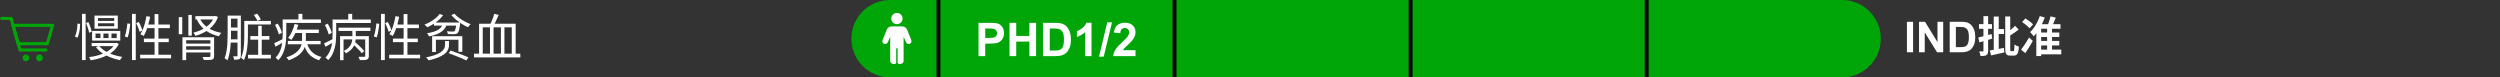
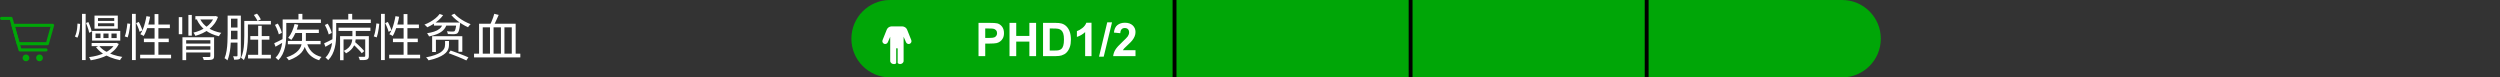
<svg xmlns="http://www.w3.org/2000/svg" width="646" height="20" viewBox="0 0 646 20" fill="none">
  <rect x="0" y="0" width="646" height="20" fill="#333333" stroke="none" />
  <g clip-path="url(#clip0_3174_15340)">
    <path d="M12.238 11.29H4.71L3.362 6.543H13.583L12.238 11.29Z" stroke="#00A607" stroke-width="0.8" stroke-linecap="round" stroke-linejoin="round" />
    <path d="M11.887 12.901H5.168L2.851 4.75H0.417" stroke="#00A607" stroke-width="0.8" stroke-linecap="round" stroke-linejoin="round" />
    <path d="M6.709 15.832C7.192 15.832 7.584 15.44 7.584 14.957C7.584 14.474 7.192 14.082 6.709 14.082C6.226 14.082 5.834 14.474 5.834 14.957C5.834 15.44 6.226 15.832 6.709 15.832Z" fill="#00A607" />
    <path d="M10.209 15.832C10.692 15.832 11.084 15.44 11.084 14.957C11.084 14.474 10.692 14.082 10.209 14.082C9.726 14.082 9.334 14.474 9.334 14.957C9.334 15.44 9.726 15.832 10.209 15.832Z" fill="#00A607" />
    <path d="M28.802 8.663V9.833H30.154V8.663H28.802ZM26.722 8.663V9.833H28.048V8.663H26.722ZM24.681 8.663V9.833H25.968V8.663H24.681ZM23.797 8H31.077V10.496H23.797V8ZM23.68 11.107H30.102V11.913H23.68V11.107ZM29.738 11.107H29.933L30.102 11.068L30.7 11.354C30.388 11.995 29.981 12.554 29.478 13.031C28.975 13.508 28.403 13.915 27.762 14.253C27.121 14.582 26.432 14.855 25.695 15.072C24.958 15.289 24.209 15.458 23.446 15.579C23.403 15.458 23.338 15.315 23.251 15.15C23.173 14.985 23.091 14.855 23.004 14.76C23.723 14.673 24.43 14.539 25.123 14.357C25.816 14.175 26.462 13.941 27.06 13.655C27.667 13.369 28.2 13.027 28.659 12.628C29.118 12.229 29.478 11.77 29.738 11.25V11.107ZM25.318 6.011V6.778H29.517V6.011H25.318ZM25.318 4.672V5.413H29.517V4.672H25.318ZM24.421 4.035H30.44V7.415H24.421V4.035ZM25.617 11.848C25.998 12.333 26.497 12.771 27.112 13.161C27.727 13.542 28.421 13.863 29.192 14.123C29.972 14.383 30.778 14.578 31.61 14.708C31.549 14.769 31.48 14.847 31.402 14.942C31.324 15.046 31.25 15.15 31.181 15.254C31.112 15.358 31.055 15.453 31.012 15.54C30.154 15.375 29.331 15.137 28.542 14.825C27.762 14.522 27.047 14.149 26.397 13.707C25.756 13.256 25.227 12.749 24.811 12.186L25.617 11.848ZM21.197 3.58H22.133V15.527H21.197V3.58ZM20.027 6.089L20.703 6.18C20.703 6.57 20.677 6.986 20.625 7.428C20.573 7.861 20.495 8.282 20.391 8.689C20.296 9.088 20.166 9.439 20.001 9.742L19.351 9.43C19.498 9.17 19.62 8.849 19.715 8.468C19.819 8.087 19.893 7.688 19.936 7.272C19.988 6.856 20.018 6.462 20.027 6.089ZM22.224 5.933L22.835 5.699C22.965 5.968 23.086 6.254 23.199 6.557C23.32 6.86 23.424 7.155 23.511 7.441C23.598 7.718 23.658 7.961 23.693 8.169L23.043 8.468C23.008 8.251 22.948 7.996 22.861 7.701C22.774 7.406 22.675 7.107 22.562 6.804C22.458 6.492 22.345 6.202 22.224 5.933ZM34.106 3.58H35.081V15.527H34.106V3.58ZM32.91 6.05L33.651 6.154C33.625 6.509 33.582 6.899 33.521 7.324C33.469 7.749 33.395 8.165 33.3 8.572C33.213 8.979 33.114 9.343 33.001 9.664L32.234 9.404C32.355 9.109 32.459 8.771 32.546 8.39C32.633 8 32.706 7.601 32.767 7.194C32.836 6.778 32.884 6.397 32.91 6.05ZM35.172 5.972L35.861 5.673C36.06 6.02 36.247 6.401 36.42 6.817C36.602 7.224 36.728 7.567 36.797 7.844L36.069 8.221C36.026 8.022 35.956 7.796 35.861 7.545C35.766 7.285 35.657 7.016 35.536 6.739C35.423 6.462 35.302 6.206 35.172 5.972ZM37.837 4.178L38.786 4.334C38.673 4.967 38.53 5.586 38.357 6.193C38.192 6.8 38.006 7.367 37.798 7.896C37.599 8.425 37.378 8.893 37.135 9.3C37.074 9.257 36.988 9.205 36.875 9.144C36.771 9.083 36.663 9.027 36.55 8.975C36.437 8.923 36.342 8.88 36.264 8.845C36.515 8.464 36.741 8.026 36.94 7.532C37.139 7.029 37.313 6.492 37.46 5.92C37.616 5.339 37.742 4.759 37.837 4.178ZM37.837 6.336H43.895V7.272H37.538L37.837 6.336ZM39.943 3.632H40.931V14.669H39.943V3.632ZM37.187 9.976H43.609V10.886H37.187V9.976ZM36.212 14.149H44.207V15.072H36.212V14.149ZM50.486 4.165H55.699V5.023H50.486V4.165ZM51.669 4.841C52.128 5.794 52.835 6.583 53.788 7.207C54.75 7.831 55.885 8.26 57.194 8.494C57.116 8.555 57.038 8.637 56.96 8.741C56.882 8.845 56.808 8.953 56.739 9.066C56.678 9.17 56.622 9.27 56.57 9.365C55.227 9.062 54.07 8.55 53.099 7.831C52.128 7.112 51.387 6.197 50.876 5.088L51.669 4.841ZM55.374 4.165H55.569L55.738 4.139L56.323 4.373C56.089 5.049 55.773 5.651 55.374 6.18C54.975 6.709 54.516 7.172 53.996 7.571C53.485 7.97 52.93 8.308 52.332 8.585C51.743 8.862 51.127 9.088 50.486 9.261C50.451 9.174 50.404 9.079 50.343 8.975C50.291 8.871 50.23 8.771 50.161 8.676C50.1 8.572 50.04 8.49 49.979 8.429C50.568 8.29 51.14 8.104 51.695 7.87C52.258 7.627 52.778 7.337 53.255 6.999C53.74 6.652 54.165 6.258 54.529 5.816C54.893 5.365 55.175 4.863 55.374 4.308V4.165ZM46.196 4.425H47.093V8.845H46.196V4.425ZM48.679 3.853H49.563V9.222H48.679V3.853ZM47.145 9.638H54.698V10.392H48.107V15.54H47.145V9.638ZM54.36 9.638H55.322V14.5C55.322 14.76 55.283 14.955 55.205 15.085C55.136 15.215 54.997 15.319 54.789 15.397C54.59 15.458 54.317 15.492 53.97 15.501C53.623 15.51 53.19 15.514 52.67 15.514C52.644 15.401 52.596 15.271 52.527 15.124C52.466 14.977 52.406 14.847 52.345 14.734C52.605 14.734 52.852 14.734 53.086 14.734C53.329 14.743 53.537 14.743 53.71 14.734C53.892 14.734 54.013 14.734 54.074 14.734C54.187 14.725 54.26 14.704 54.295 14.669C54.338 14.634 54.36 14.574 54.36 14.487V9.638ZM47.821 11.263H54.711V11.952H47.821V11.263ZM47.821 12.849H54.672V13.564H47.821V12.849ZM59.378 4.035H61.757V4.828H59.378V4.035ZM61.367 4.035H62.238V14.37C62.238 14.595 62.208 14.777 62.147 14.916C62.095 15.063 62 15.176 61.861 15.254C61.714 15.323 61.532 15.371 61.315 15.397C61.107 15.423 60.838 15.436 60.509 15.436C60.5 15.315 60.466 15.163 60.405 14.981C60.353 14.808 60.297 14.66 60.236 14.539C60.453 14.548 60.648 14.552 60.821 14.552C61.003 14.561 61.124 14.561 61.185 14.552C61.306 14.552 61.367 14.487 61.367 14.357V4.035ZM58.819 4.035H59.69V8.845C59.69 9.339 59.681 9.876 59.664 10.457C59.647 11.038 59.603 11.636 59.534 12.251C59.473 12.858 59.378 13.451 59.248 14.032C59.127 14.604 58.966 15.128 58.767 15.605C58.715 15.544 58.641 15.475 58.546 15.397C58.459 15.328 58.368 15.258 58.273 15.189C58.178 15.128 58.095 15.085 58.026 15.059C58.269 14.461 58.446 13.798 58.559 13.07C58.672 12.342 58.741 11.614 58.767 10.886C58.802 10.149 58.819 9.469 58.819 8.845V4.035ZM59.066 7.116H61.861V7.948H59.066V7.116ZM59.04 10.171H61.848V11.016H59.04V10.171ZM64.097 14.162H69.999V15.111H64.097V14.162ZM64.682 9.313H69.609V10.249H64.682V9.313ZM66.71 6.661H67.633V14.864H66.71V6.661ZM65.592 3.866L66.411 3.528C66.61 3.745 66.801 3.996 66.983 4.282C67.174 4.568 67.317 4.815 67.412 5.023L66.528 5.413C66.45 5.205 66.32 4.958 66.138 4.672C65.956 4.377 65.774 4.109 65.592 3.866ZM63.733 5.413H69.999V6.323H63.733V5.413ZM63.122 5.413H64.058V9.352C64.058 9.803 64.045 10.297 64.019 10.834C63.993 11.363 63.941 11.909 63.863 12.472C63.794 13.027 63.69 13.568 63.551 14.097C63.412 14.617 63.235 15.098 63.018 15.54C62.966 15.479 62.892 15.406 62.797 15.319C62.702 15.241 62.606 15.163 62.511 15.085C62.424 15.007 62.346 14.951 62.277 14.916C62.546 14.37 62.736 13.776 62.849 13.135C62.97 12.485 63.044 11.831 63.07 11.172C63.105 10.513 63.122 9.907 63.122 9.352V5.413ZM74.38 10.574H82.843V11.445H74.38V10.574ZM76.122 6.193L77.084 6.401C76.885 7.146 76.629 7.866 76.317 8.559C76.005 9.252 75.663 9.837 75.29 10.314C75.238 10.262 75.16 10.206 75.056 10.145C74.952 10.076 74.844 10.011 74.731 9.95C74.627 9.881 74.536 9.824 74.458 9.781C74.831 9.339 75.16 8.802 75.446 8.169C75.732 7.528 75.957 6.869 76.122 6.193ZM78.046 7.948H79.034V10.223C79.034 10.578 79.004 10.947 78.943 11.328C78.891 11.709 78.778 12.091 78.605 12.472C78.44 12.853 78.198 13.23 77.877 13.603C77.556 13.967 77.132 14.314 76.603 14.643C76.074 14.981 75.416 15.293 74.627 15.579C74.592 15.501 74.536 15.419 74.458 15.332C74.389 15.245 74.311 15.154 74.224 15.059C74.146 14.972 74.068 14.899 73.99 14.838C74.735 14.587 75.355 14.314 75.849 14.019C76.343 13.716 76.737 13.404 77.032 13.083C77.327 12.762 77.548 12.437 77.695 12.108C77.842 11.779 77.938 11.454 77.981 11.133C78.024 10.812 78.046 10.505 78.046 10.21V7.948ZM79.242 10.912C79.502 11.917 79.944 12.741 80.568 13.382C81.192 14.015 82.033 14.461 83.09 14.721C83.021 14.79 82.943 14.873 82.856 14.968C82.778 15.072 82.704 15.176 82.635 15.28C82.566 15.384 82.509 15.479 82.466 15.566C81.721 15.341 81.079 15.024 80.542 14.617C80.013 14.218 79.576 13.724 79.229 13.135C78.882 12.537 78.609 11.848 78.41 11.068L79.242 10.912ZM76.096 7.649H82.388V8.52H75.836L76.096 7.649ZM73.587 5.023H82.921V5.92H73.587V5.023ZM73.041 5.023H73.977V8.936C73.977 9.439 73.951 9.98 73.899 10.561C73.856 11.142 73.76 11.731 73.613 12.329C73.474 12.927 73.266 13.503 72.989 14.058C72.72 14.604 72.361 15.102 71.91 15.553C71.867 15.492 71.802 15.419 71.715 15.332C71.628 15.254 71.537 15.172 71.442 15.085C71.355 15.007 71.277 14.946 71.208 14.903C71.633 14.478 71.966 14.019 72.209 13.525C72.452 13.022 72.634 12.507 72.755 11.978C72.876 11.449 72.954 10.925 72.989 10.405C73.024 9.885 73.041 9.391 73.041 8.923V5.023ZM77.123 3.58H78.137V5.66H77.123V3.58ZM71.052 6.427L71.78 6.089C72.014 6.462 72.231 6.873 72.43 7.324C72.629 7.766 72.764 8.152 72.833 8.481L72.053 8.884C72.001 8.667 71.923 8.42 71.819 8.143C71.724 7.857 71.607 7.567 71.468 7.272C71.338 6.969 71.199 6.687 71.052 6.427ZM70.857 11.172C71.169 11.033 71.533 10.86 71.949 10.652C72.374 10.435 72.811 10.21 73.262 9.976L73.483 10.743C73.102 10.968 72.712 11.198 72.313 11.432C71.923 11.657 71.55 11.87 71.195 12.069L70.857 11.172ZM87.484 7.142H95.713V7.987H87.484V7.142ZM91.085 11.302L91.696 10.821C91.982 11.055 92.277 11.319 92.58 11.614C92.883 11.9 93.174 12.182 93.451 12.459C93.728 12.736 93.949 12.983 94.114 13.2L93.477 13.759C93.321 13.534 93.104 13.278 92.827 12.992C92.558 12.706 92.272 12.416 91.969 12.121C91.666 11.818 91.371 11.545 91.085 11.302ZM87.874 9.339H94.738V10.184H88.771V15.553H87.874V9.339ZM94.374 9.339H95.31V14.461C95.31 14.712 95.275 14.907 95.206 15.046C95.145 15.185 95.02 15.297 94.829 15.384C94.656 15.453 94.413 15.497 94.101 15.514C93.798 15.531 93.421 15.536 92.97 15.527C92.944 15.406 92.901 15.263 92.84 15.098C92.779 14.933 92.71 14.79 92.632 14.669C92.987 14.678 93.304 14.682 93.581 14.682C93.858 14.691 94.045 14.691 94.14 14.682C94.227 14.673 94.287 14.652 94.322 14.617C94.357 14.591 94.374 14.539 94.374 14.461V9.339ZM91.059 7.441H91.93V9.547C91.93 9.885 91.9 10.245 91.839 10.626C91.778 11.007 91.661 11.384 91.488 11.757C91.315 12.13 91.059 12.489 90.721 12.836C90.392 13.183 89.954 13.499 89.408 13.785C89.347 13.69 89.261 13.577 89.148 13.447C89.035 13.317 88.927 13.217 88.823 13.148C89.334 12.914 89.737 12.65 90.032 12.355C90.335 12.052 90.561 11.74 90.708 11.419C90.855 11.09 90.951 10.765 90.994 10.444C91.037 10.123 91.059 9.824 91.059 9.547V7.441ZM86.483 5.049H95.817V5.946H86.483V5.049ZM85.937 5.049H86.873V8.936C86.873 9.447 86.847 9.993 86.795 10.574C86.752 11.155 86.656 11.74 86.509 12.329C86.37 12.918 86.162 13.49 85.885 14.045C85.616 14.591 85.257 15.089 84.806 15.54C84.763 15.479 84.698 15.406 84.611 15.319C84.524 15.232 84.433 15.146 84.338 15.059C84.251 14.981 84.173 14.925 84.104 14.89C84.52 14.465 84.849 14.006 85.092 13.512C85.343 13.009 85.53 12.498 85.651 11.978C85.772 11.449 85.85 10.925 85.885 10.405C85.92 9.885 85.937 9.391 85.937 8.923V5.049ZM89.993 3.58H91.007V5.66H89.993V3.58ZM83.948 6.453L84.676 6.115C84.91 6.488 85.127 6.899 85.326 7.35C85.525 7.792 85.66 8.178 85.729 8.507L84.949 8.91C84.897 8.693 84.819 8.446 84.715 8.169C84.62 7.883 84.503 7.593 84.364 7.298C84.234 6.995 84.095 6.713 83.948 6.453ZM83.753 11.198C84.065 11.059 84.429 10.886 84.845 10.678C85.27 10.461 85.707 10.236 86.158 10.002L86.379 10.769C85.998 10.994 85.608 11.224 85.209 11.458C84.819 11.683 84.446 11.896 84.091 12.095L83.753 11.198ZM98.456 3.58H99.431V15.527H98.456V3.58ZM97.26 6.05L98.001 6.154C97.975 6.509 97.932 6.899 97.871 7.324C97.819 7.749 97.745 8.165 97.65 8.572C97.563 8.979 97.464 9.343 97.351 9.664L96.584 9.404C96.705 9.109 96.809 8.771 96.896 8.39C96.983 8 97.056 7.601 97.117 7.194C97.186 6.778 97.234 6.397 97.26 6.05ZM99.522 5.972L100.211 5.673C100.41 6.02 100.597 6.401 100.77 6.817C100.952 7.224 101.078 7.567 101.147 7.844L100.419 8.221C100.376 8.022 100.306 7.796 100.211 7.545C100.116 7.285 100.007 7.016 99.886 6.739C99.773 6.462 99.652 6.206 99.522 5.972ZM102.187 4.178L103.136 4.334C103.023 4.967 102.88 5.586 102.707 6.193C102.542 6.8 102.356 7.367 102.148 7.896C101.949 8.425 101.728 8.893 101.485 9.3C101.424 9.257 101.338 9.205 101.225 9.144C101.121 9.083 101.013 9.027 100.9 8.975C100.787 8.923 100.692 8.88 100.614 8.845C100.865 8.464 101.091 8.026 101.29 7.532C101.489 7.029 101.663 6.492 101.81 5.92C101.966 5.339 102.092 4.759 102.187 4.178ZM102.187 6.336H108.245V7.272H101.888L102.187 6.336ZM104.293 3.632H105.281V14.669H104.293V3.632ZM101.537 9.976H107.959V10.886H101.537V9.976ZM100.562 14.149H108.557V15.072H100.562V14.149ZM117.423 3.541C117.726 3.896 118.112 4.247 118.58 4.594C119.048 4.941 119.546 5.257 120.075 5.543C120.612 5.829 121.128 6.063 121.622 6.245C121.544 6.306 121.462 6.384 121.375 6.479C121.288 6.574 121.206 6.67 121.128 6.765C121.059 6.86 120.998 6.951 120.946 7.038C120.452 6.821 119.936 6.548 119.399 6.219C118.862 5.881 118.35 5.513 117.865 5.114C117.38 4.715 116.968 4.312 116.63 3.905L117.423 3.541ZM112.132 5.829H118.307V6.609H112.132V5.829ZM113.601 3.606L114.498 3.918C114.195 4.36 113.818 4.78 113.367 5.179C112.925 5.569 112.448 5.92 111.937 6.232C111.434 6.544 110.927 6.817 110.416 7.051C110.364 6.99 110.295 6.917 110.208 6.83C110.121 6.743 110.03 6.657 109.935 6.57C109.84 6.483 109.753 6.414 109.675 6.362C110.195 6.163 110.698 5.924 111.183 5.647C111.677 5.37 112.132 5.058 112.548 4.711C112.973 4.364 113.324 3.996 113.601 3.606ZM114.342 6.284L115.421 6.336C115.222 6.951 114.901 7.463 114.459 7.87C114.026 8.269 113.501 8.589 112.886 8.832C112.271 9.075 111.595 9.27 110.858 9.417C110.832 9.339 110.789 9.248 110.728 9.144C110.667 9.04 110.602 8.936 110.533 8.832C110.464 8.728 110.403 8.646 110.351 8.585C111.018 8.481 111.629 8.342 112.184 8.169C112.739 7.987 113.202 7.744 113.575 7.441C113.956 7.138 114.212 6.752 114.342 6.284ZM117.93 5.829H118.905C118.905 5.829 118.901 5.877 118.892 5.972C118.892 6.067 118.888 6.145 118.879 6.206C118.801 6.934 118.71 7.476 118.606 7.831C118.511 8.178 118.385 8.42 118.229 8.559C118.125 8.654 118.004 8.719 117.865 8.754C117.735 8.789 117.579 8.815 117.397 8.832C117.241 8.832 117.007 8.832 116.695 8.832C116.392 8.823 116.067 8.81 115.72 8.793C115.711 8.689 115.685 8.572 115.642 8.442C115.607 8.303 115.555 8.182 115.486 8.078C115.815 8.113 116.119 8.134 116.396 8.143C116.682 8.143 116.881 8.143 116.994 8.143C117.107 8.143 117.198 8.139 117.267 8.13C117.336 8.113 117.397 8.087 117.449 8.052C117.544 7.965 117.631 7.766 117.709 7.454C117.796 7.133 117.869 6.635 117.93 5.959V5.829ZM115.005 10.6H116.019V11.549C116.019 11.809 115.989 12.082 115.928 12.368C115.867 12.645 115.742 12.931 115.551 13.226C115.36 13.512 115.07 13.794 114.68 14.071C114.299 14.348 113.787 14.617 113.146 14.877C112.505 15.146 111.703 15.384 110.741 15.592C110.706 15.523 110.65 15.44 110.572 15.345C110.503 15.25 110.425 15.154 110.338 15.059C110.251 14.964 110.169 14.886 110.091 14.825C111.01 14.643 111.768 14.444 112.366 14.227C112.973 14.01 113.454 13.785 113.809 13.551C114.164 13.308 114.424 13.07 114.589 12.836C114.762 12.602 114.875 12.377 114.927 12.16C114.979 11.935 115.005 11.722 115.005 11.523V10.6ZM115.941 13.746L116.435 13.057C116.799 13.178 117.189 13.317 117.605 13.473C118.03 13.62 118.45 13.776 118.866 13.941C119.291 14.097 119.689 14.253 120.062 14.409C120.443 14.556 120.768 14.695 121.037 14.825L120.504 15.618C120.253 15.497 119.945 15.354 119.581 15.189C119.217 15.033 118.823 14.868 118.398 14.695C117.982 14.53 117.562 14.366 117.137 14.201C116.712 14.028 116.314 13.876 115.941 13.746ZM111.664 9.352H119.464V13.382H118.463V10.262H112.639V13.434H111.664V9.352ZM122.493 13.876H134.453V14.838H122.493V13.876ZM127.719 3.567L128.863 3.853C128.724 4.174 128.573 4.512 128.408 4.867C128.252 5.214 128.096 5.552 127.94 5.881C127.793 6.202 127.645 6.488 127.498 6.739L126.601 6.466C126.74 6.206 126.878 5.907 127.017 5.569C127.164 5.231 127.299 4.889 127.42 4.542C127.541 4.187 127.641 3.862 127.719 3.567ZM123.793 6.128H133.244V14.292H132.243V7.064H130.345V14.292H129.435V7.064H127.537V14.292H126.614V7.064H124.742V14.292H123.793V6.128Z" fill="white" />
    <path d="M220 10C220 4.477 224.477 0 230 0H578C583.523 0 588 4.477 588 10C588 15.523 583.523 20 578 20H230C224.477 20 220 15.523 220 10Z" fill="#00A607" />
-     <rect x="242" width="1" height="20" fill="black" />
    <rect x="303" width="1" height="20" fill="black" />
    <rect x="364" width="1" height="20" fill="black" />
    <rect x="425" width="1" height="20" fill="black" />
-     <path d="M231.764 6.251C232.57 6.251 233.223 5.595 233.223 4.791C233.223 3.988 232.568 3.332 231.764 3.332C230.958 3.332 230.305 3.988 230.305 4.791C230.305 5.595 230.96 6.251 231.764 6.251Z" fill="white" />
-     <path d="M234.393 7.658L235.476 10.364H235.475C235.617 10.719 235.467 11.119 235.125 11.292C235.022 11.345 234.907 11.371 234.793 11.371C234.708 11.371 234.626 11.356 234.545 11.328C234.355 11.258 234.201 11.114 234.12 10.93L233.493 9.491V15.747C233.493 16.196 233.063 16.561 232.533 16.561C232.387 16.561 232.249 16.532 232.125 16.482C232.013 16.436 231.953 16.319 231.953 16.198V12.618C231.953 12.514 231.869 12.43 231.765 12.43C231.661 12.43 231.577 12.514 231.577 12.618V16.195C231.577 16.315 231.519 16.431 231.408 16.478C231.282 16.531 231.14 16.561 230.989 16.561C230.46 16.561 230.03 16.196 230.03 15.747V9.504L229.408 10.93C229.327 11.116 229.173 11.26 228.983 11.328C228.903 11.356 228.82 11.371 228.736 11.371C228.621 11.371 228.506 11.345 228.403 11.292C228.061 11.119 227.911 10.721 228.054 10.364L229.139 7.658C229.333 7.175 229.815 6.846 230.371 6.816H233.151C233.717 6.846 234.199 7.177 234.393 7.658Z" fill="white" />
+     <path d="M234.393 7.658L235.476 10.364H235.475C235.617 10.719 235.467 11.119 235.125 11.292C235.022 11.345 234.907 11.371 234.793 11.371C234.708 11.371 234.626 11.356 234.545 11.328C234.355 11.258 234.201 11.114 234.12 10.93L233.493 9.491V15.747C233.493 16.196 233.063 16.561 232.533 16.561C232.013 16.436 231.953 16.319 231.953 16.198V12.618C231.953 12.514 231.869 12.43 231.765 12.43C231.661 12.43 231.577 12.514 231.577 12.618V16.195C231.577 16.315 231.519 16.431 231.408 16.478C231.282 16.531 231.14 16.561 230.989 16.561C230.46 16.561 230.03 16.196 230.03 15.747V9.504L229.408 10.93C229.327 11.116 229.173 11.26 228.983 11.328C228.903 11.356 228.82 11.371 228.736 11.371C228.621 11.371 228.506 11.345 228.403 11.292C228.061 11.119 227.911 10.721 228.054 10.364L229.139 7.658C229.333 7.175 229.815 6.846 230.371 6.816H233.151C233.717 6.846 234.199 7.177 234.393 7.658Z" fill="white" />
    <path d="M252.85 14.5V5.91H255.633C256.688 5.91 257.375 5.953 257.695 6.039C258.188 6.168 258.6 6.449 258.932 6.883C259.264 7.312 259.43 7.869 259.43 8.553C259.43 9.08 259.334 9.523 259.143 9.883C258.951 10.242 258.707 10.525 258.41 10.732C258.117 10.935 257.818 11.07 257.514 11.137C257.1 11.219 256.5 11.26 255.715 11.26H254.584V14.5H252.85ZM254.584 7.363V9.801H255.533C256.217 9.801 256.674 9.756 256.904 9.666C257.135 9.576 257.314 9.436 257.443 9.244C257.576 9.053 257.643 8.83 257.643 8.576C257.643 8.264 257.551 8.006 257.367 7.803C257.184 7.6 256.951 7.473 256.67 7.422C256.463 7.383 256.047 7.363 255.422 7.363H254.584ZM260.859 14.5V5.91H262.594V9.291H265.992V5.91H267.727V14.5H265.992V10.744H262.594V14.5H260.859ZM269.52 5.91H272.689C273.404 5.91 273.949 5.965 274.324 6.074C274.828 6.223 275.26 6.486 275.619 6.865C275.979 7.244 276.252 7.709 276.439 8.26C276.627 8.807 276.721 9.482 276.721 10.287C276.721 10.994 276.633 11.604 276.457 12.115C276.242 12.74 275.936 13.246 275.537 13.633C275.236 13.926 274.83 14.154 274.318 14.318C273.936 14.44 273.424 14.5 272.783 14.5H269.52V5.91ZM271.254 7.363V13.053H272.549C273.033 13.053 273.383 13.025 273.598 12.971C273.879 12.9 274.111 12.781 274.295 12.613C274.482 12.445 274.635 12.17 274.752 11.787C274.869 11.4 274.928 10.875 274.928 10.211C274.928 9.547 274.869 9.037 274.752 8.682C274.635 8.326 274.471 8.049 274.26 7.85C274.049 7.65 273.781 7.516 273.457 7.445C273.215 7.391 272.74 7.363 272.033 7.363H271.254ZM282.047 14.5H280.4V8.295C279.799 8.857 279.09 9.273 278.273 9.543V8.049C278.703 7.908 279.17 7.643 279.674 7.252C280.178 6.857 280.523 6.398 280.711 5.875H282.047V14.5ZM283.986 14.646L286.113 5.764H287.35L285.199 14.646H283.986ZM293.414 12.971V14.5H287.643C287.705 13.922 287.893 13.375 288.205 12.859C288.518 12.34 289.135 11.652 290.057 10.797C290.799 10.105 291.254 9.637 291.422 9.391C291.648 9.051 291.762 8.715 291.762 8.383C291.762 8.016 291.662 7.734 291.463 7.539C291.268 7.34 290.996 7.24 290.648 7.24C290.305 7.24 290.031 7.344 289.828 7.551C289.625 7.758 289.508 8.102 289.477 8.582L287.836 8.418C287.934 7.512 288.24 6.861 288.756 6.467C289.271 6.072 289.916 5.875 290.689 5.875C291.537 5.875 292.203 6.104 292.688 6.561C293.172 7.018 293.414 7.586 293.414 8.266C293.414 8.652 293.344 9.021 293.203 9.373C293.066 9.721 292.848 10.086 292.547 10.469C292.348 10.723 291.988 11.088 291.469 11.565C290.949 12.041 290.619 12.357 290.479 12.514C290.342 12.67 290.23 12.822 290.145 12.971H293.414Z" fill="white" />
  </g>
-   <path d="M492.752 13.5V5.626H494.342V13.5H492.752ZM495.878 13.5V5.626H497.425L500.647 10.884V5.626H502.125V13.5H500.529L497.355 8.365V13.5H495.878ZM503.806 5.626H506.711C507.367 5.626 507.866 5.676 508.21 5.776C508.672 5.912 509.068 6.154 509.397 6.501C509.726 6.849 509.977 7.275 510.149 7.78C510.321 8.281 510.407 8.901 510.407 9.638C510.407 10.286 510.326 10.845 510.165 11.314C509.968 11.887 509.687 12.351 509.322 12.705C509.046 12.974 508.674 13.183 508.205 13.334C507.854 13.444 507.385 13.5 506.797 13.5H503.806V5.626ZM505.396 6.958V12.173H506.583C507.027 12.173 507.347 12.148 507.544 12.098C507.802 12.034 508.015 11.925 508.183 11.771C508.355 11.617 508.495 11.364 508.602 11.013C508.709 10.659 508.763 10.177 508.763 9.568C508.763 8.96 508.709 8.492 508.602 8.166C508.495 7.841 508.344 7.586 508.151 7.404C507.958 7.221 507.712 7.098 507.415 7.033C507.193 6.983 506.758 6.958 506.11 6.958H505.396ZM515.877 7.516H517.846V8.792H515.877V7.516ZM515.184 4.271H516.471V13.269L515.184 13.511V4.271ZM514.161 13.038C514.63 12.965 515.188 12.869 515.833 12.752C516.486 12.627 517.146 12.503 517.813 12.378L517.923 13.555C517.336 13.694 516.742 13.826 516.141 13.951C515.547 14.083 515.001 14.204 514.502 14.314L514.161 13.038ZM518.154 4.26H519.441V12.587C519.441 12.858 519.456 13.031 519.485 13.104C519.522 13.177 519.588 13.214 519.683 13.214C519.705 13.214 519.742 13.214 519.793 13.214C519.844 13.214 519.899 13.214 519.958 13.214C520.024 13.214 520.083 13.214 520.134 13.214C520.193 13.214 520.233 13.214 520.255 13.214C520.328 13.214 520.38 13.163 520.409 13.06C520.446 12.957 520.475 12.781 520.497 12.532C520.519 12.283 520.537 11.934 520.552 11.487C520.691 11.604 520.871 11.718 521.091 11.828C521.318 11.931 521.516 12.008 521.685 12.059C521.648 12.616 521.586 13.064 521.498 13.401C521.41 13.738 521.278 13.984 521.102 14.138C520.926 14.292 520.684 14.369 520.376 14.369C520.325 14.369 520.259 14.369 520.178 14.369C520.097 14.369 520.006 14.369 519.903 14.369C519.808 14.369 519.72 14.369 519.639 14.369C519.558 14.369 519.492 14.369 519.441 14.369C519.104 14.369 518.84 14.314 518.649 14.204C518.466 14.094 518.337 13.907 518.264 13.643C518.191 13.386 518.154 13.031 518.154 12.576V4.26ZM520.706 6.669L521.608 7.648C521.366 7.839 521.106 8.033 520.827 8.231C520.556 8.429 520.284 8.616 520.013 8.792C519.749 8.968 519.503 9.118 519.276 9.243L518.583 8.418C518.796 8.271 519.03 8.099 519.287 7.901C519.551 7.703 519.808 7.498 520.057 7.285C520.314 7.065 520.53 6.86 520.706 6.669ZM511.191 9.683C511.631 9.588 512.155 9.459 512.764 9.298C513.38 9.137 514 8.968 514.623 8.792L514.788 9.98C514.223 10.149 513.651 10.317 513.072 10.486C512.5 10.655 511.968 10.809 511.477 10.948L511.191 9.683ZM511.367 6.24H514.733V7.45H511.367V6.24ZM512.522 4.161H513.732V13.093C513.732 13.394 513.699 13.632 513.633 13.808C513.574 13.991 513.461 14.134 513.292 14.237C513.131 14.34 512.925 14.409 512.676 14.446C512.434 14.483 512.13 14.497 511.763 14.49C511.748 14.329 511.708 14.127 511.642 13.885C511.576 13.65 511.503 13.445 511.422 13.269C511.627 13.276 511.814 13.284 511.983 13.291C512.159 13.291 512.28 13.287 512.346 13.28C512.412 13.28 512.456 13.269 512.478 13.247C512.507 13.218 512.522 13.166 512.522 13.093V4.161ZM526.855 8.407H532.124V9.562H526.855V8.407ZM526.855 10.585H532.124V11.751H526.855V10.585ZM526.866 12.818H532.63V14.039H526.866V12.818ZM528.978 6.669H530.243V13.566H528.978V6.669ZM529.858 4.216L531.222 4.568C531.105 4.861 530.98 5.158 530.848 5.459C530.723 5.752 530.602 6.035 530.485 6.306C530.368 6.57 530.254 6.805 530.144 7.01L529.055 6.68C529.15 6.453 529.249 6.2 529.352 5.921C529.455 5.635 529.55 5.345 529.638 5.052C529.733 4.751 529.807 4.473 529.858 4.216ZM527.086 4.15L528.373 4.524C528.153 5.125 527.889 5.727 527.581 6.328C527.28 6.929 526.954 7.49 526.602 8.011C526.25 8.532 525.887 8.99 525.513 9.386C525.454 9.291 525.366 9.177 525.249 9.045C525.139 8.906 525.022 8.77 524.897 8.638C524.78 8.499 524.673 8.389 524.578 8.308C524.923 7.985 525.253 7.6 525.568 7.153C525.883 6.706 526.169 6.229 526.426 5.723C526.69 5.21 526.91 4.685 527.086 4.15ZM527.438 6.251H532.432V7.428H527.438V14.49H526.184V7.274L527.185 6.251H527.438ZM522.521 5.701L523.335 4.766C523.57 4.905 523.815 5.063 524.072 5.239C524.329 5.415 524.571 5.595 524.798 5.778C525.025 5.961 525.209 6.13 525.348 6.284L524.457 7.329C524.332 7.168 524.16 6.992 523.94 6.801C523.72 6.603 523.485 6.409 523.236 6.218C522.987 6.027 522.748 5.855 522.521 5.701ZM522.246 12.829C522.444 12.572 522.66 12.275 522.895 11.938C523.13 11.593 523.368 11.23 523.61 10.849C523.859 10.46 524.094 10.072 524.314 9.683L525.282 10.574C525.091 10.919 524.886 11.274 524.666 11.641C524.453 12 524.233 12.356 524.006 12.708C523.786 13.06 523.566 13.397 523.346 13.72L522.246 12.829Z" fill="white" />
  <defs>
    <clipPath id="clip0_3174_15340">
      <path d="M0 0H476C481.523 0 486 4.477 486 10C486 15.523 481.523 20 476 20H0V0Z" fill="white" />
    </clipPath>
  </defs>
</svg>